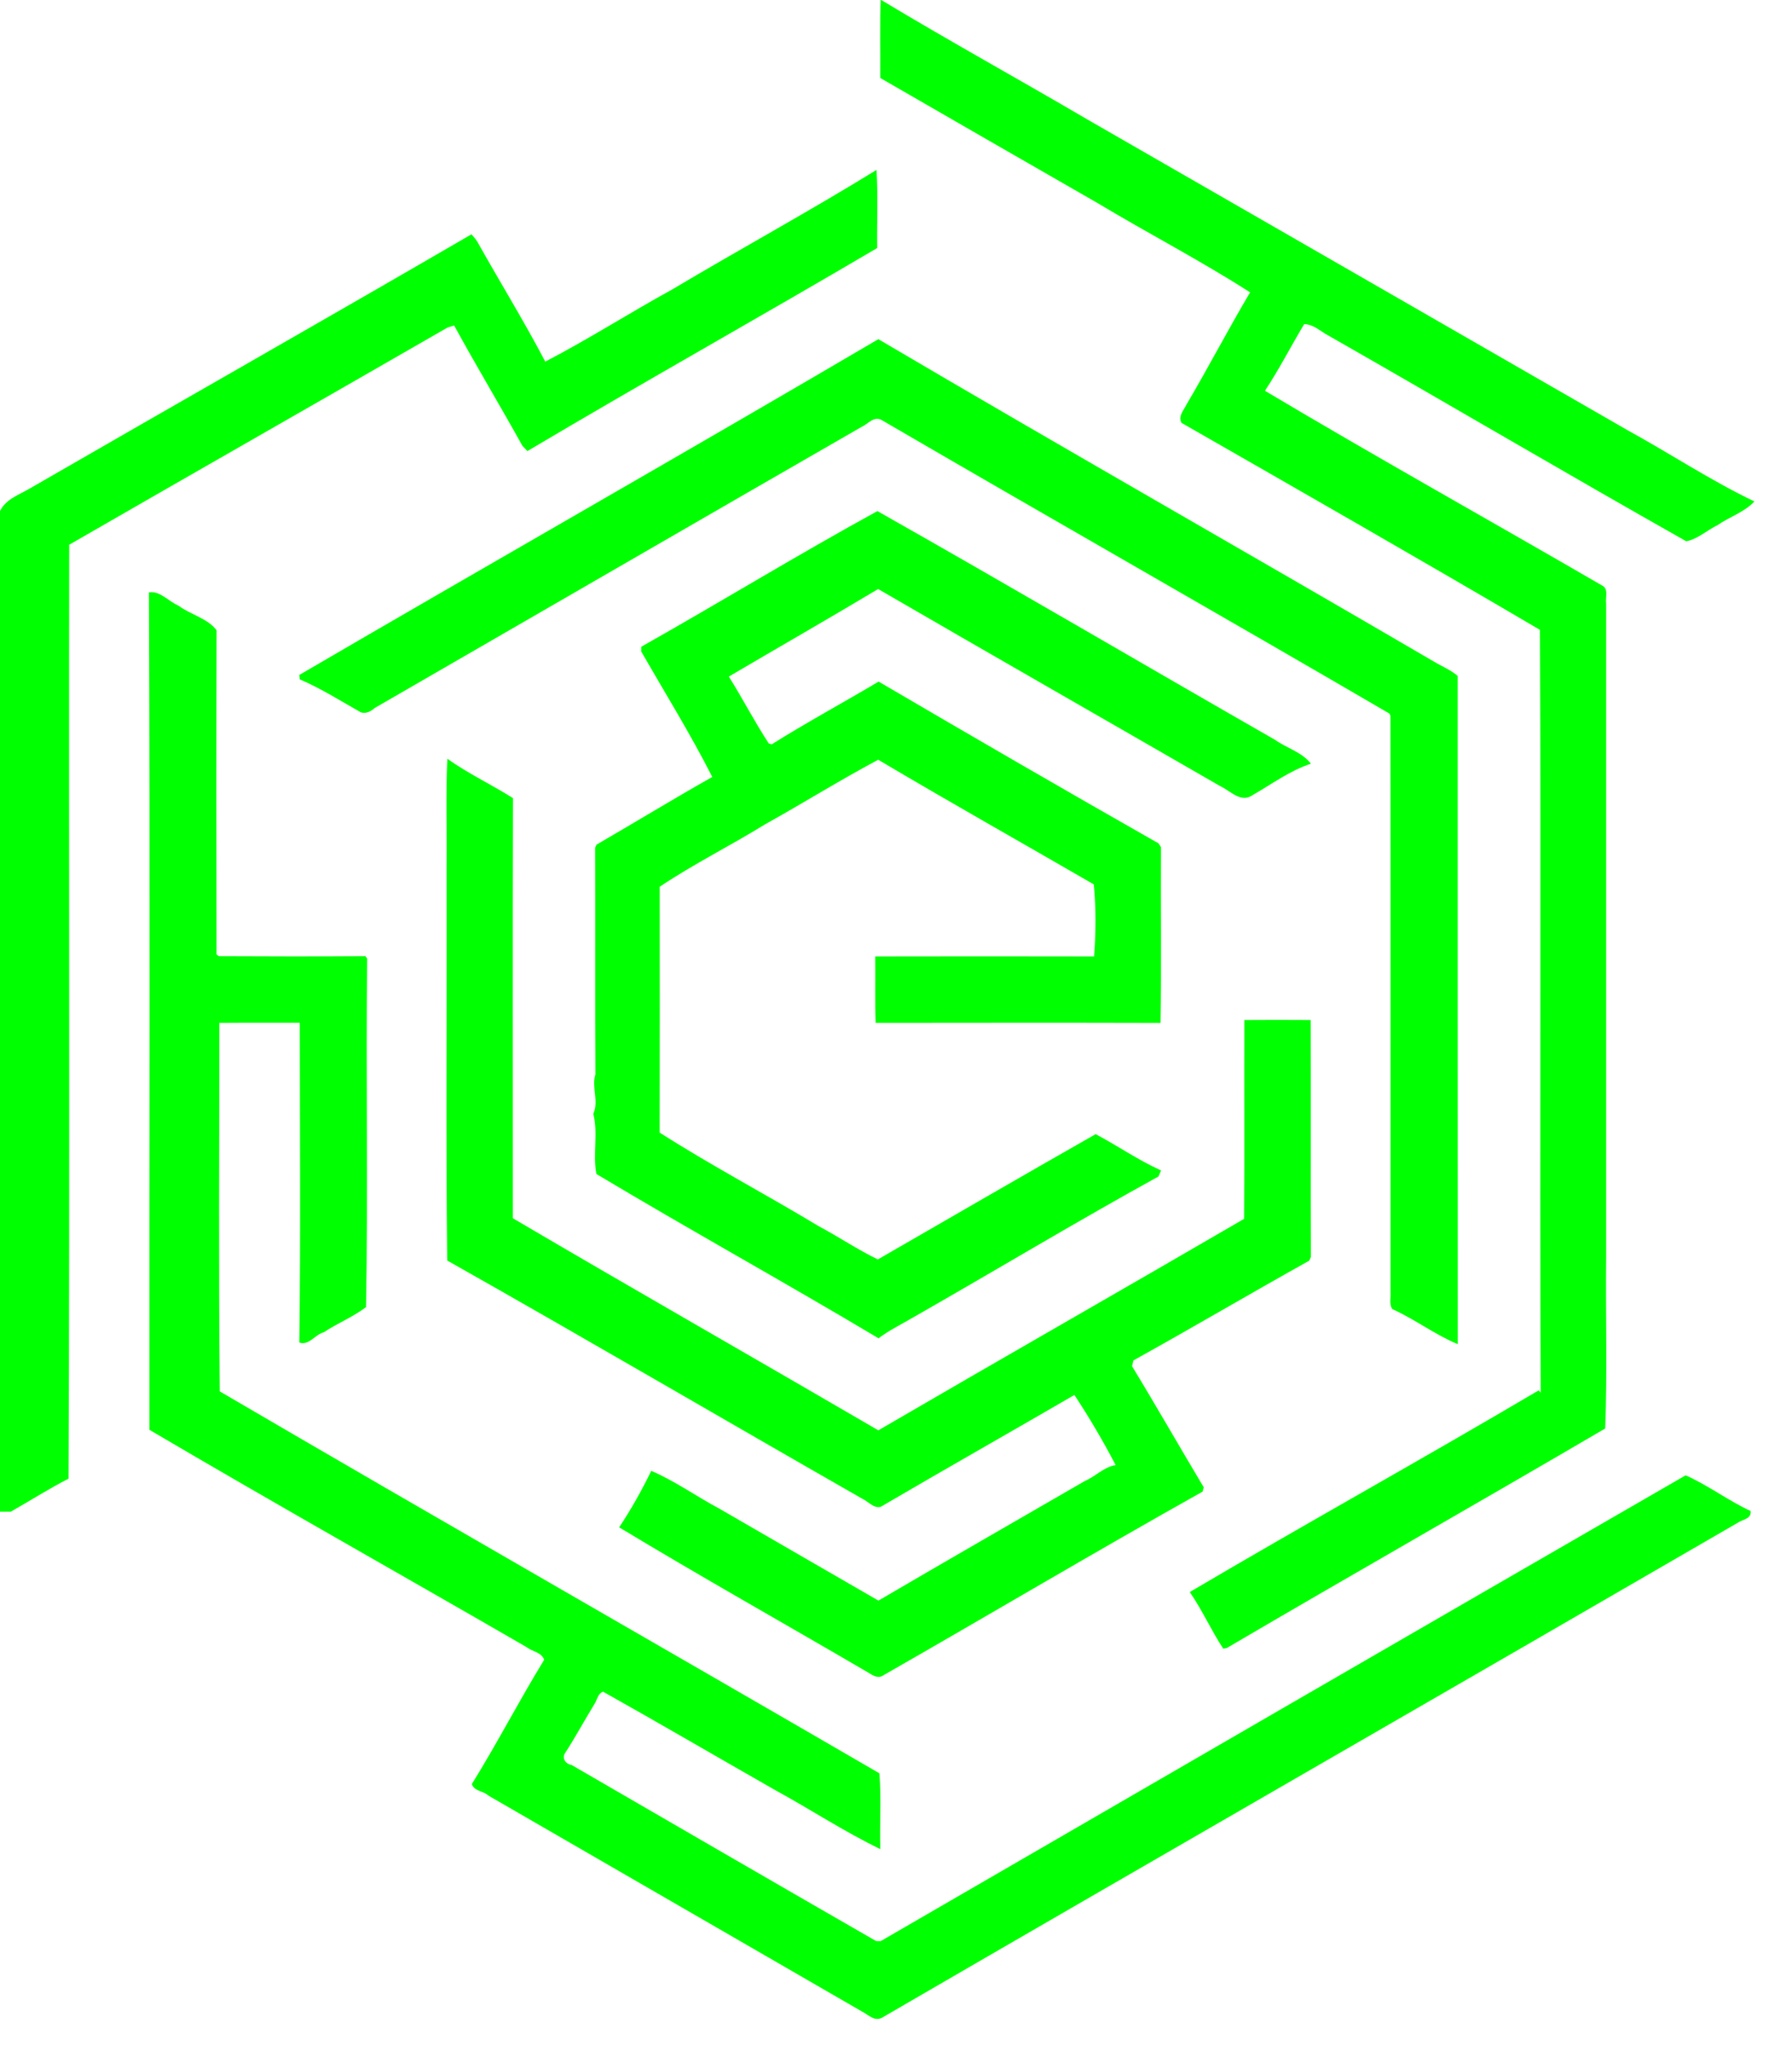
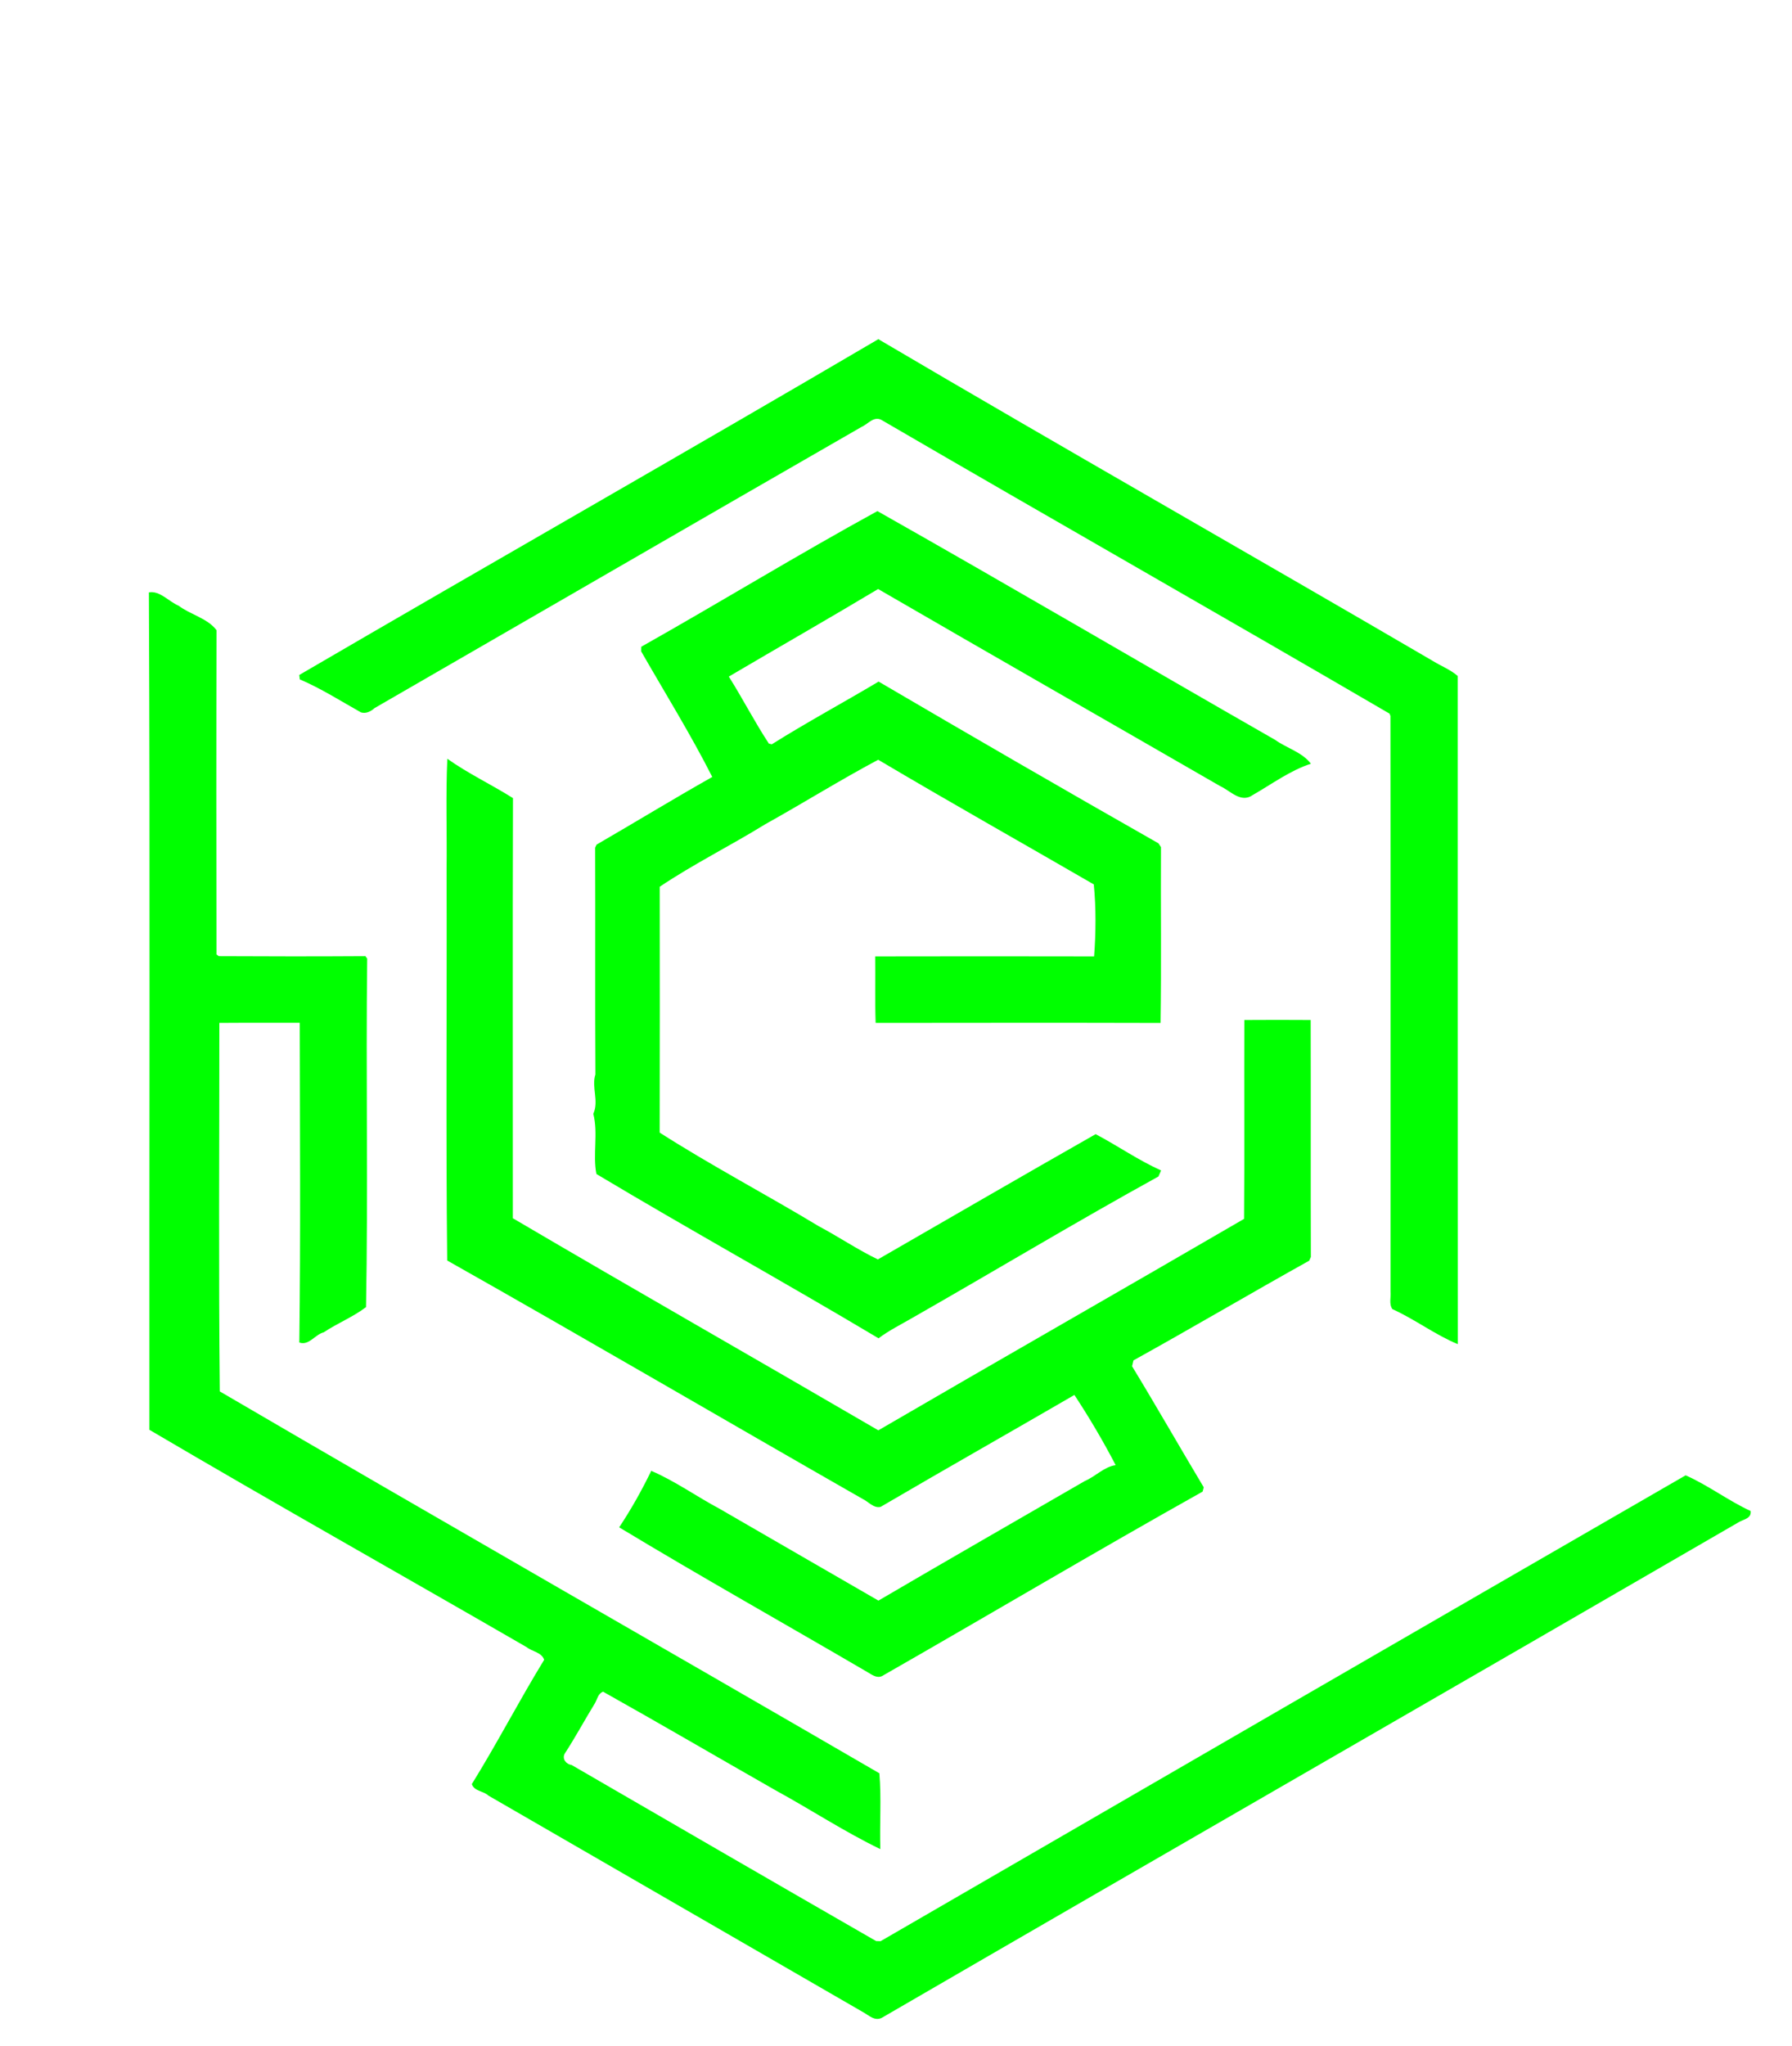
<svg xmlns="http://www.w3.org/2000/svg" width="404pt" height="461pt" viewBox="0 0 404 461" version="1.1">
  <g id="#0f0ff">
-     <path fill="#0f0" opacity="1.00" d=" M 198.54 0.00 L 198.67 0.00 C 214.00 9.23 229.69 17.86 245.13 26.91 C 285.76 50.24 326.36 73.63 366.99 96.98 C 376.55 102.22 385.71 108.30 395.53 113.00 C 393.24 115.44 389.91 116.45 387.21 118.34 C 384.84 119.48 382.74 121.49 380.16 121.97 C 353.19 106.75 326.49 91.02 299.58 75.67 C 297.76 74.74 296.18 73.06 294.02 73.04 C 291.04 78.02 288.38 83.21 285.18 88.06 C 310.26 103.00 335.86 117.25 361.15 131.92 C 362.74 132.66 361.88 134.66 362.10 136.01 C 362.09 185.01 362.10 234.01 362.10 283.02 C 361.96 295.97 362.38 308.98 361.89 321.89 C 333.52 338.51 304.91 354.74 276.55 371.38 L 275.77 371.50 C 273.05 367.37 271.04 362.82 268.23 358.75 C 294.30 343.38 320.82 328.70 346.88 313.31 L 347.35 313.82 C 347.09 256.53 347.45 199.21 347.17 141.93 C 320.37 126.18 293.35 110.74 266.37 95.29 C 265.54 93.83 266.83 92.50 267.44 91.25 C 272.38 82.88 276.87 74.25 281.83 65.88 C 270.64 58.71 258.74 52.54 247.32 45.69 C 231.00 36.35 214.73 26.95 198.45 17.57 C 198.48 11.71 198.34 5.85 198.54 0.00 Z" />
-     <path fill="#0f0" opacity="1.00" d=" M 151.47 65.27 C 166.78 56.16 182.45 47.62 197.61 38.29 C 197.97 44.15 197.69 50.03 197.76 55.89 C 171.57 71.31 145.04 86.13 118.91 101.64 C 118.63 101.35 118.07 100.77 117.79 100.48 C 112.73 91.39 107.38 82.46 102.38 73.34 C 102.00 73.46 101.24 73.70 100.87 73.82 C 72.47 90.18 43.99 106.39 15.60 122.75 C 15.48 192.90 15.76 263.06 15.45 333.20 C 11.00 335.48 6.78 338.18 2.43 340.64 C 1.82 340.64 0.61 340.64 0.00 340.64 L 0.00 115.16 C 1.33 112.41 4.43 111.46 6.88 109.98 C 39.99 90.87 73.25 72.00 106.29 52.80 C 106.89 53.47 107.49 54.15 107.89 54.96 C 112.87 63.83 118.21 72.49 122.93 81.49 C 132.62 76.46 141.88 70.53 151.47 65.27 Z" />
    <path fill="#0f0" opacity="1.00" d=" M 67.47 152.10 C 110.91 126.76 154.65 101.90 198.02 76.43 C 239.53 100.88 281.46 124.67 323.08 148.97 C 324.91 150.10 326.98 150.89 328.63 152.32 C 328.65 202.51 328.61 252.70 328.65 302.89 C 323.56 300.79 318.99 297.29 313.91 295.00 C 313.10 293.84 313.62 292.33 313.49 291.03 C 313.48 247.79 313.52 204.55 313.47 161.32 L 313.25 160.80 C 275.24 138.63 236.97 116.90 198.95 94.76 C 197.09 93.55 195.79 95.51 194.25 96.19 C 157.62 117.25 121.09 138.43 84.48 159.54 C 83.63 160.29 82.55 160.88 81.38 160.53 C 76.85 157.99 72.35 155.12 67.59 153.09 L 67.47 152.10 Z" />
    <path fill="#0f0" opacity="1.00" d=" M 144.57 145.74 C 162.38 135.70 179.91 124.97 197.81 115.17 C 227.81 132.13 257.54 149.60 287.47 166.72 C 290.09 168.60 293.54 169.47 295.54 172.10 C 290.86 173.61 286.71 176.70 282.43 179.15 C 279.75 181.06 277.38 178.18 275.06 177.13 C 249.37 162.31 223.63 147.61 197.97 132.73 C 186.82 139.41 175.52 145.86 164.31 152.46 C 167.43 157.40 170.13 162.69 173.34 167.56 L 174.00 167.72 C 181.87 162.78 190.08 158.35 198.08 153.59 C 219.04 165.87 240.06 178.04 261.18 190.04 L 261.74 190.89 C 261.67 204.09 261.85 217.31 261.65 230.51 C 240.23 230.45 218.82 230.48 197.41 230.50 C 197.23 225.51 197.39 220.51 197.31 215.52 C 213.76 215.48 230.21 215.49 246.66 215.52 C 247.06 210.34 247.12 204.56 246.59 199.29 C 230.42 189.93 214.08 180.74 197.99 171.20 C 189.40 175.77 181.05 180.99 172.51 185.74 C 164.67 190.58 156.37 194.69 148.73 199.82 C 148.74 218.29 148.77 236.75 148.72 255.22 C 160.39 262.68 172.70 269.14 184.56 276.30 C 189.06 278.69 193.38 281.62 197.91 283.80 C 214.27 274.37 230.60 264.90 247.01 255.57 C 251.98 258.19 256.62 261.44 261.76 263.75 C 261.61 264.09 261.32 264.77 261.17 265.11 C 242.55 275.37 224.29 286.36 205.81 296.90 C 203.20 298.42 200.48 299.76 198.06 301.57 C 177.01 289.01 155.47 277.12 134.46 264.55 C 133.59 260.19 134.89 255.40 133.76 250.99 C 135.07 248.07 133.31 244.99 134.23 242.12 C 134.13 224.96 134.23 208.15 134.17 191.01 L 134.49 190.33 C 143.19 185.29 151.81 180.03 160.58 175.08 C 155.73 165.51 149.93 156.17 144.55 146.78 L 144.57 145.74 Z" />
    <path fill="#0f0" opacity="1.00" d=" M 33.57 133.49 C 36.03 133.04 38.06 135.57 40.25 136.48 C 42.93 138.51 46.85 139.34 48.82 142.02 C 48.75 166.37 48.76 190.73 48.81 215.08 L 49.32 215.46 C 60.34 215.52 71.36 215.53 82.38 215.46 L 82.78 216.01 C 82.47 242.17 83.00 268.43 82.52 294.54 C 79.66 296.74 76.04 298.18 72.97 300.23 C 71.02 300.71 69.64 303.30 67.48 302.52 C 67.79 278.51 67.60 254.48 67.58 230.47 C 61.54 230.50 55.49 230.45 49.45 230.50 C 49.46 258.17 49.26 285.90 49.55 313.54 C 98.92 342.40 148.75 370.85 198.25 399.59 C 198.73 405.21 198.29 411.00 198.47 416.68 C 190.36 412.76 182.70 407.72 174.76 403.38 C 161.82 396.01 148.96 388.49 135.97 381.21 C 134.83 381.61 134.67 382.85 134.14 383.78 C 131.83 387.55 129.73 391.45 127.31 395.17 C 126.66 396.39 127.68 397.57 128.88 397.73 C 151.74 410.98 174.61 424.23 197.52 437.40 C 197.77 437.41 198.27 437.42 198.52 437.43 C 259.00 402.40 319.48 367.37 380.02 332.45 C 385.10 334.69 389.60 338.15 394.67 340.49 C 394.89 342.18 393.14 342.34 392.06 342.97 C 327.72 380.27 263.23 417.30 198.91 454.63 C 197.23 455.60 195.83 454.07 194.46 453.35 C 166.34 437.11 138.23 420.85 110.11 404.62 C 108.96 403.54 106.95 403.67 106.37 402.03 C 112.07 392.85 117.04 383.22 122.68 374.02 C 122.10 372.30 120.00 372.19 118.73 371.17 C 90.40 354.80 61.87 338.78 33.68 322.19 C 33.63 259.29 33.85 196.38 33.57 133.49 Z" />
    <path fill="#0f0" opacity="1.00" d=" M 100.85 170.98 C 105.52 174.31 110.79 176.78 115.65 179.85 C 115.56 211.41 115.63 242.96 115.62 274.52 C 142.99 290.61 170.60 306.33 198.02 322.31 C 225.43 306.35 253.17 290.54 280.47 274.66 C 280.59 259.73 280.47 244.78 280.53 229.85 C 285.51 229.82 290.50 229.81 295.49 229.85 C 295.54 247.65 295.47 265.45 295.53 283.25 L 295.16 284.08 C 281.90 291.47 268.81 299.19 255.53 306.55 C 255.46 306.88 255.30 307.54 255.22 307.87 C 260.71 316.89 265.95 326.08 271.38 335.15 L 271.12 336.12 C 246.92 349.68 222.98 363.89 198.86 377.68 C 197.66 378.27 196.51 377.33 195.52 376.77 C 176.89 365.88 158.05 355.31 139.59 344.17 C 142.29 340.11 144.69 335.83 146.82 331.44 C 152.13 333.70 157.01 337.21 162.16 339.95 C 174.12 346.85 186.07 353.79 198.04 360.68 C 213.51 351.62 229.06 342.70 244.59 333.72 C 247.00 332.70 248.90 330.53 251.52 330.15 C 248.71 324.75 245.56 319.40 242.22 314.34 C 227.68 322.78 213.05 331.06 198.55 339.55 C 196.97 339.95 195.78 338.37 194.46 337.76 C 163.21 319.91 132.15 301.73 100.82 284.04 C 100.50 254.71 100.77 225.34 100.68 196.00 C 100.79 187.66 100.47 179.30 100.85 170.98 Z" />
  </g>
</svg>